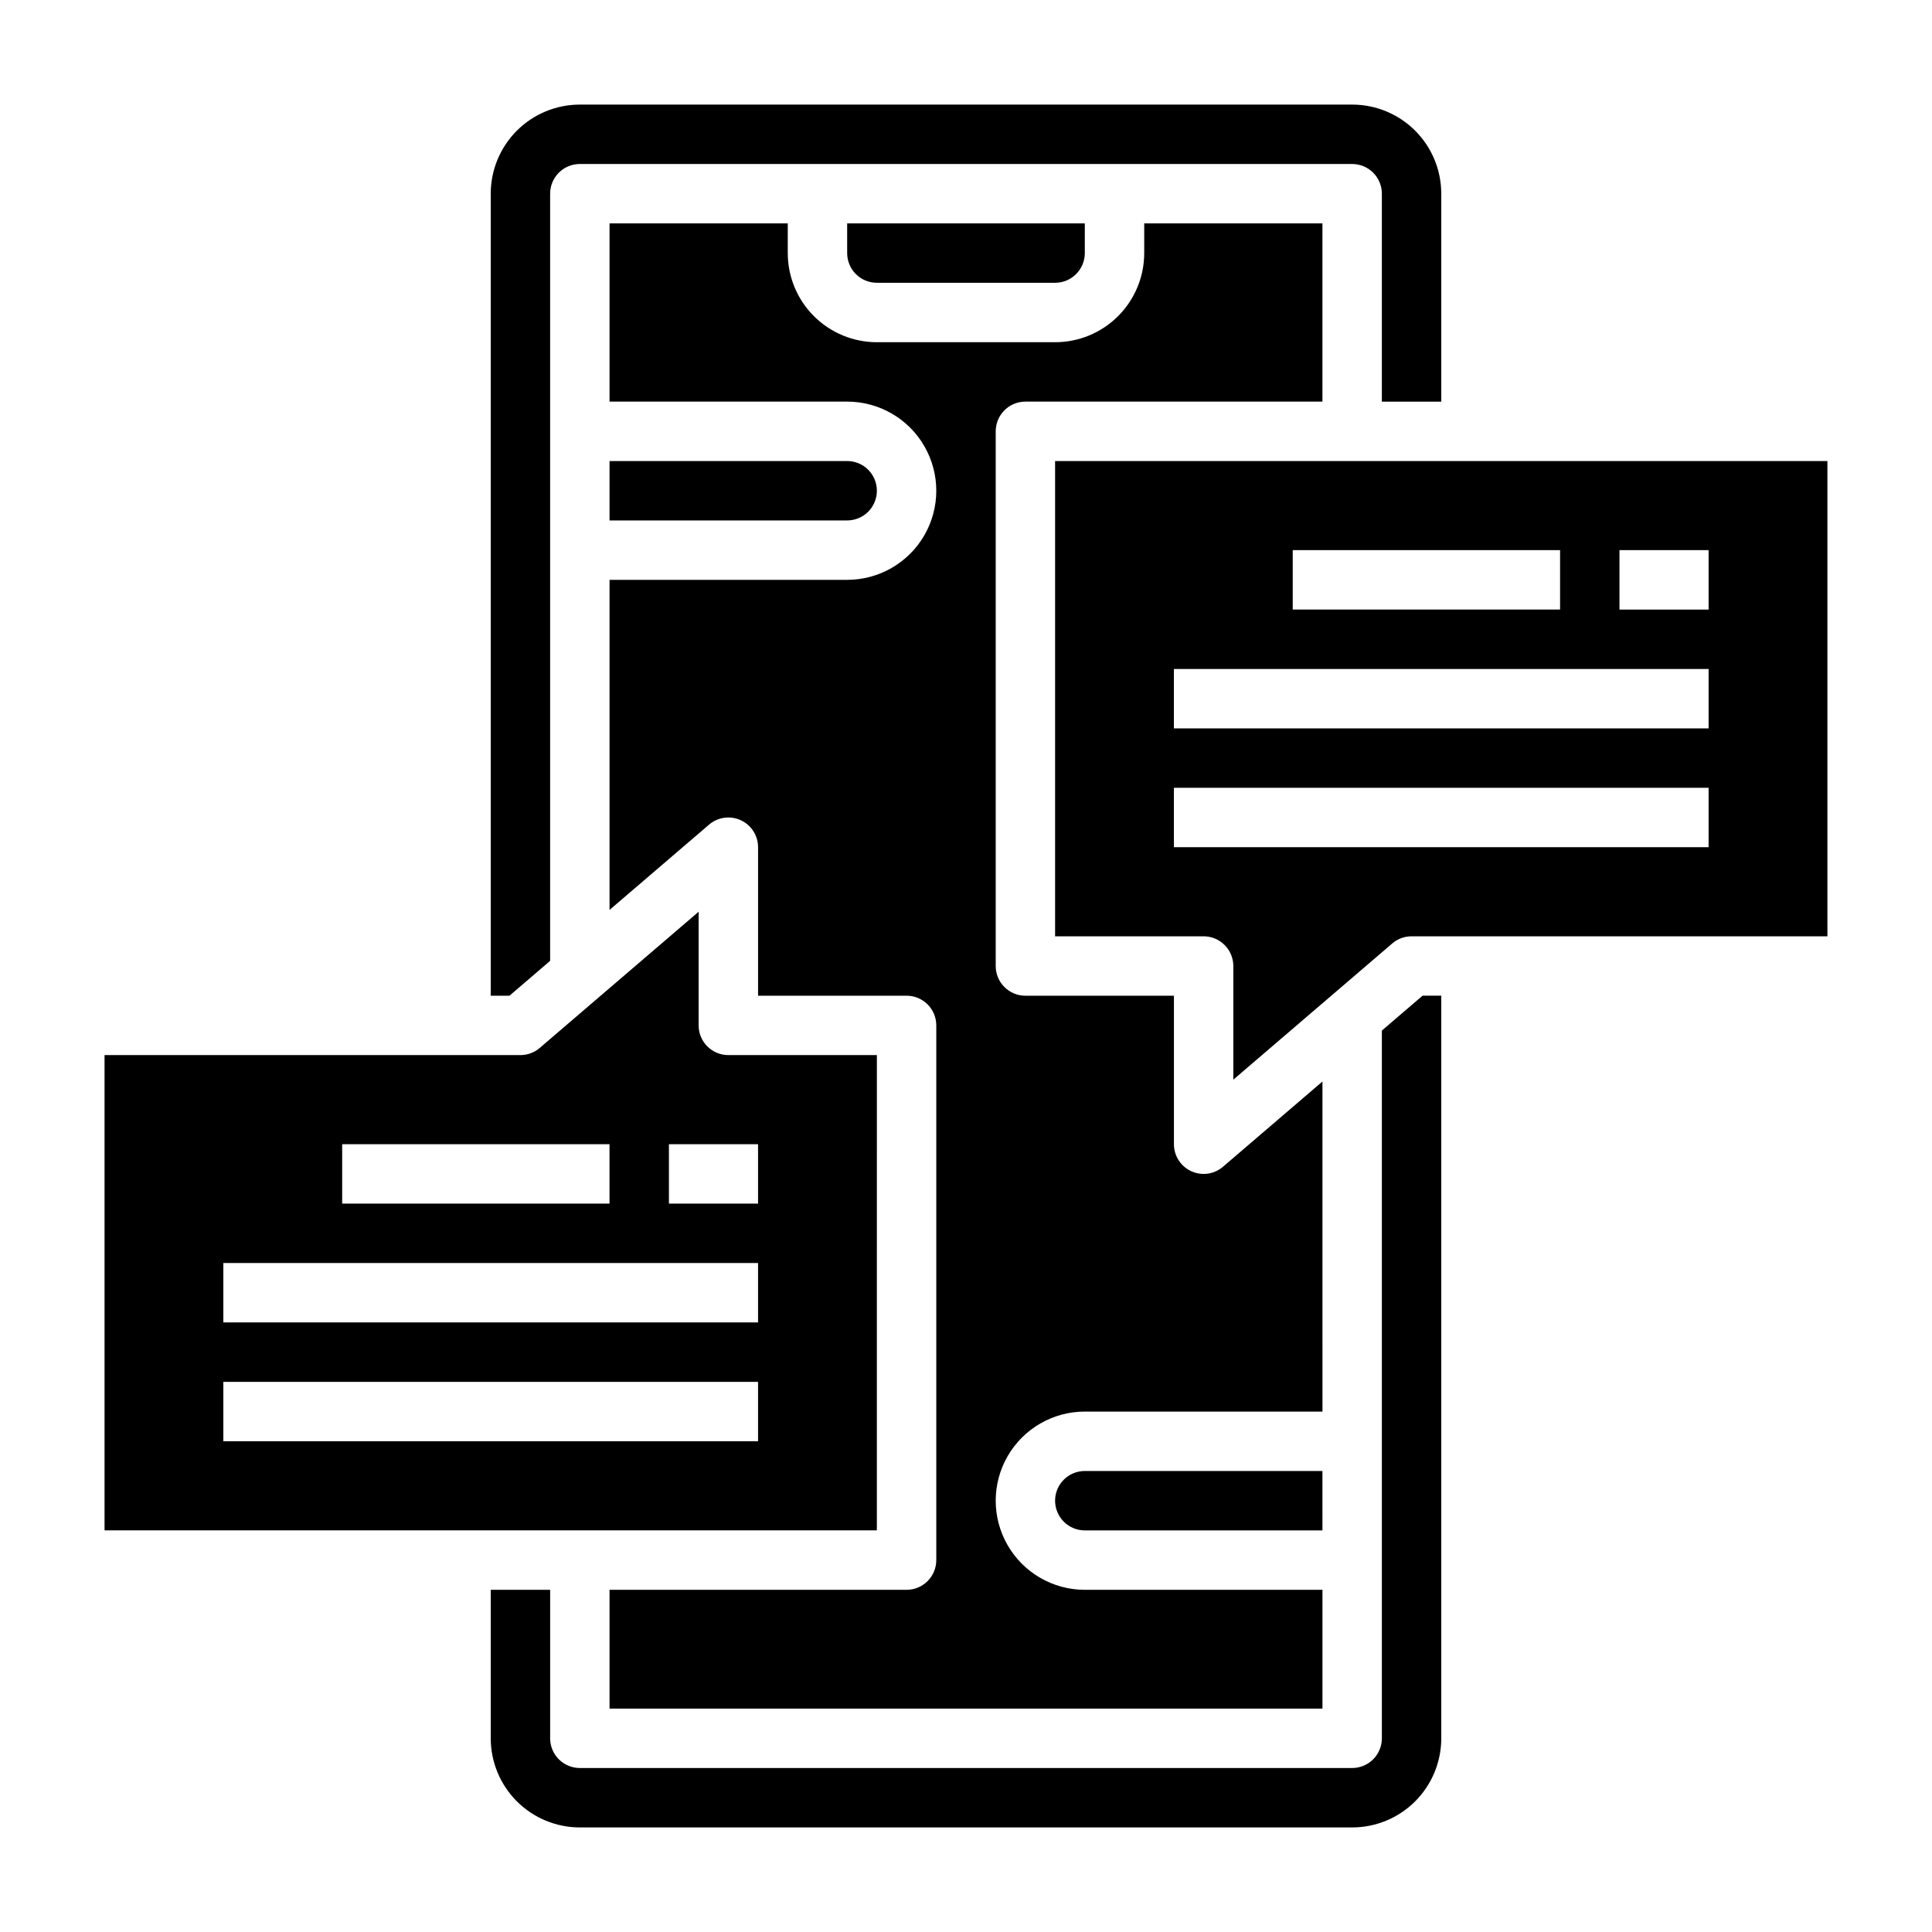
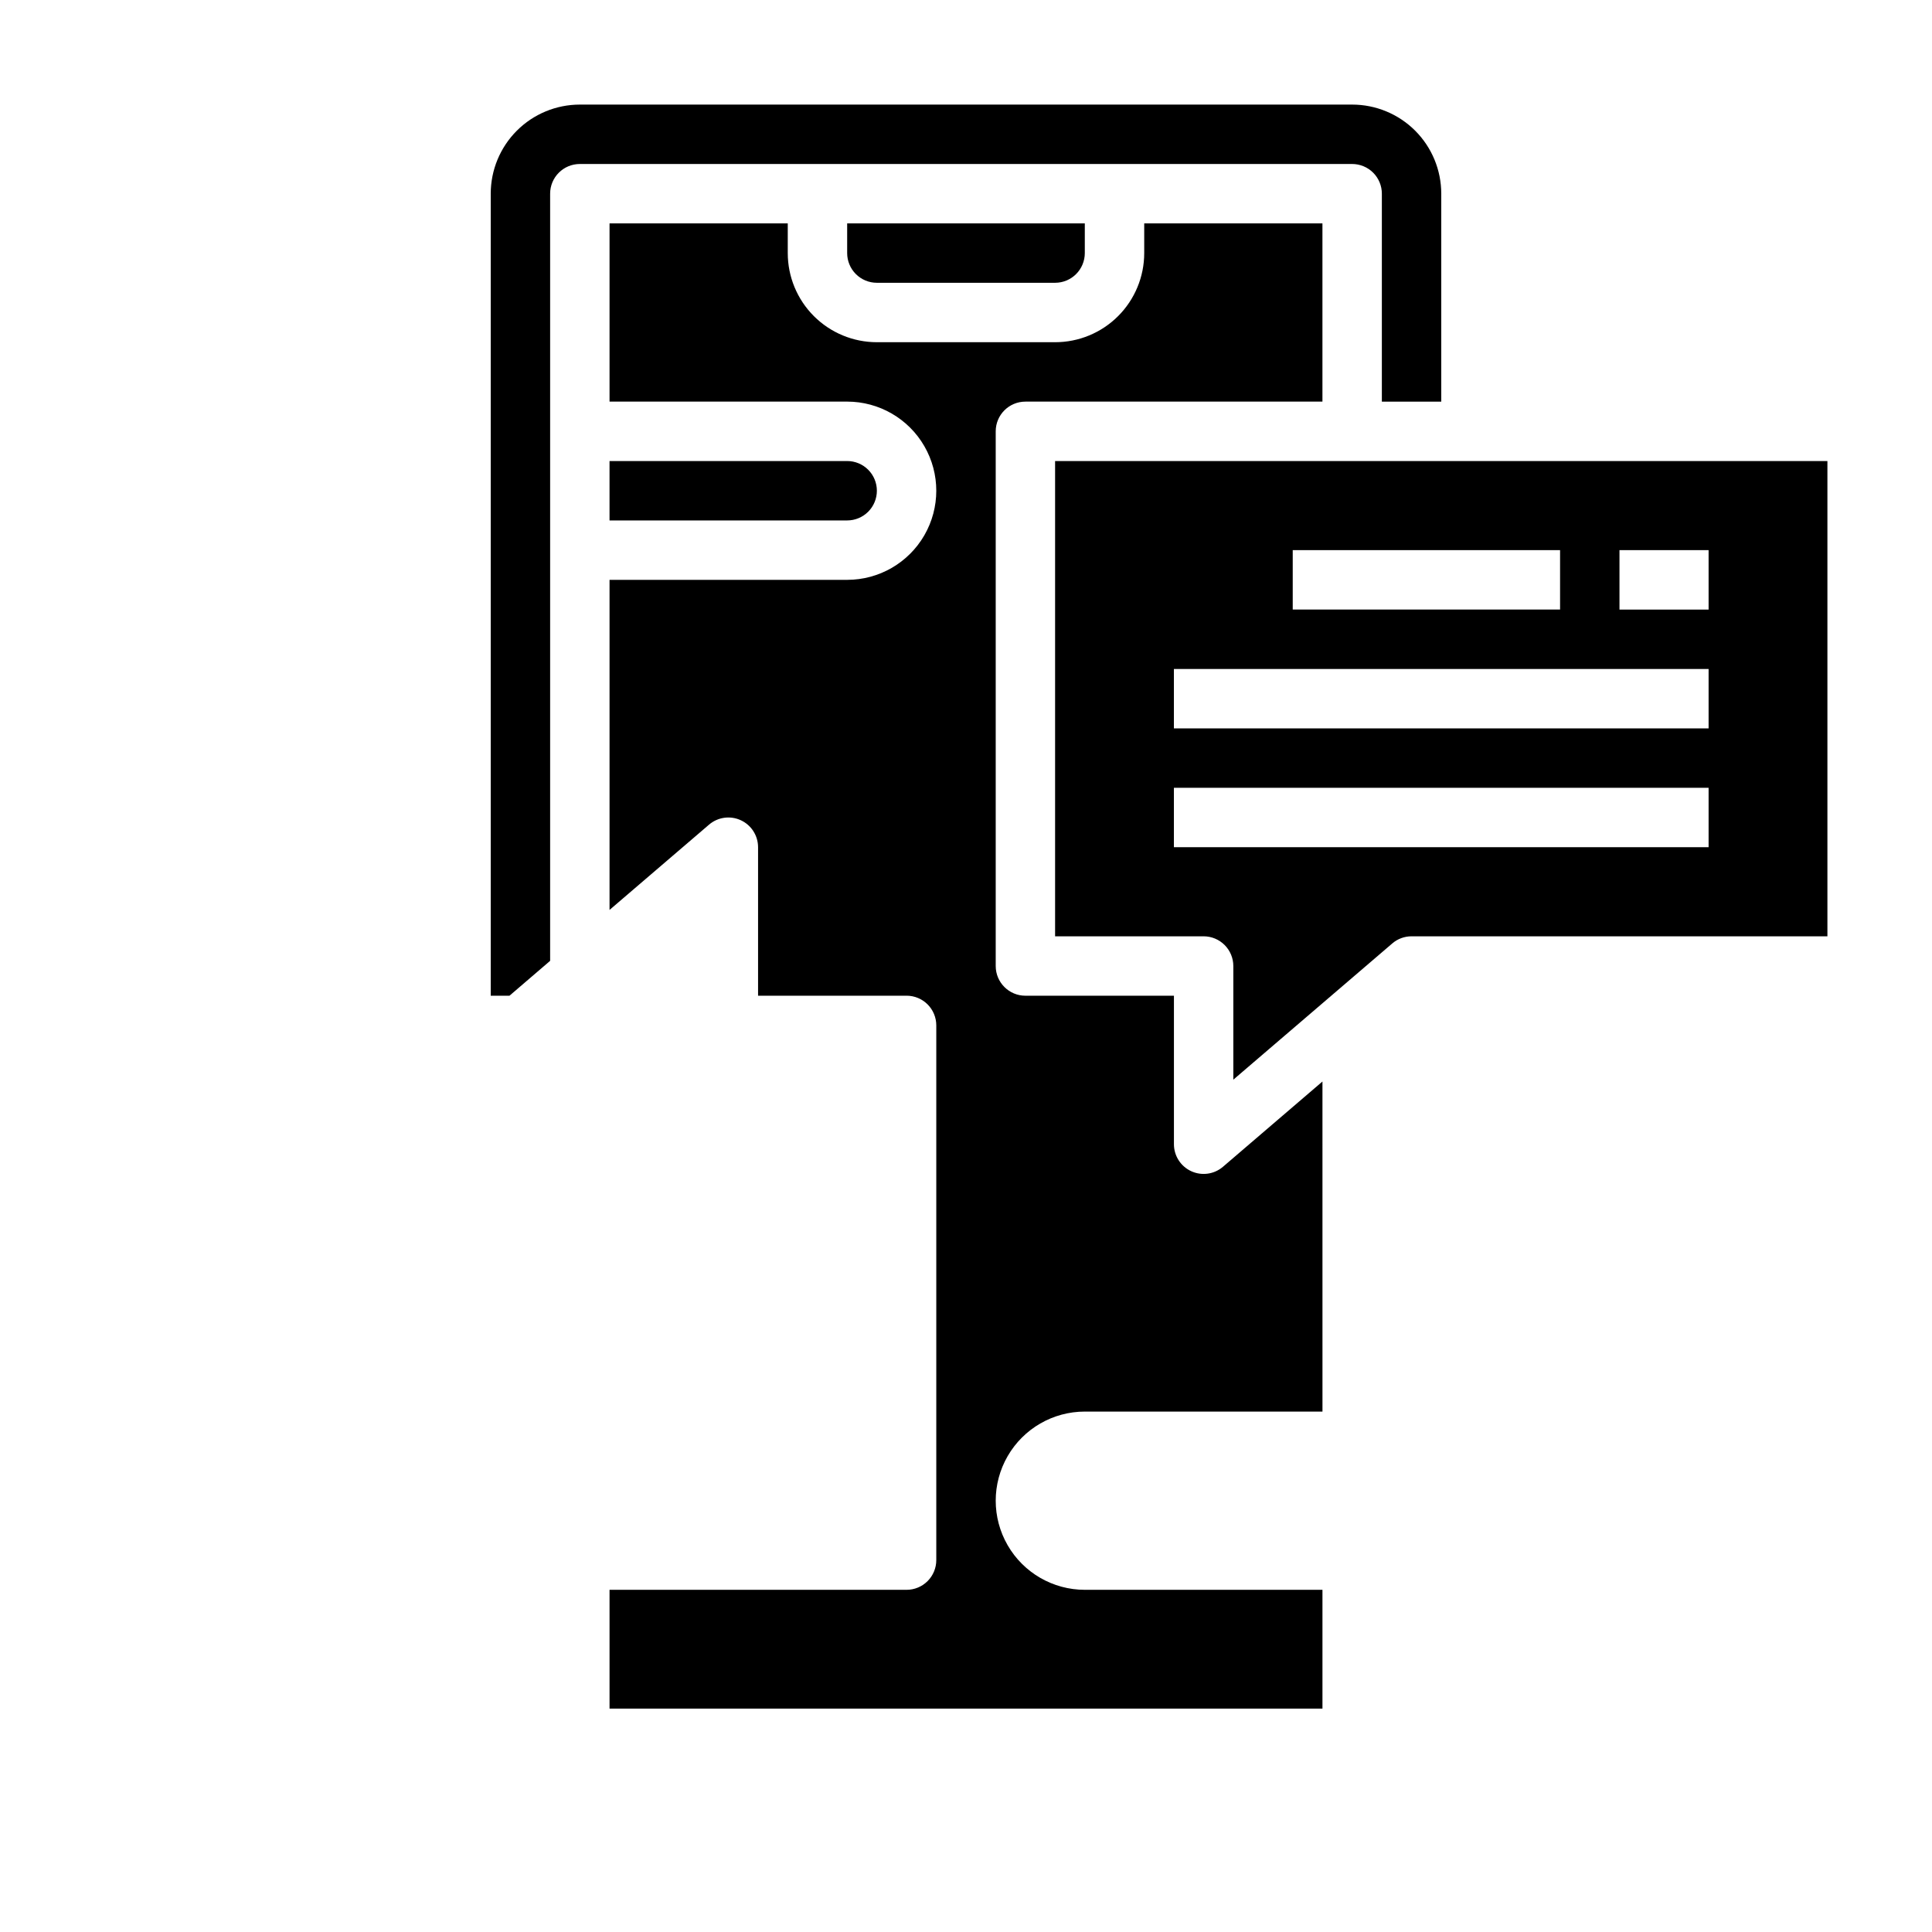
<svg xmlns="http://www.w3.org/2000/svg" fill="#000000" width="800px" height="800px" version="1.1" viewBox="144 144 512 512">
  <g>
-     <path d="m376.38 423.61h-39.359c-4.348 0-7.875-3.523-7.875-7.871v-30.117l-42.117 36.094h0.004c-1.422 1.223-3.238 1.898-5.117 1.895h-110.21v125.95h204.67zm-141.7 23.617h70.848v15.742l-70.848 0.004zm110.21 78.719h-141.7v-15.742h141.7zm0-31.488h-141.7v-15.742h141.7zm0-31.488-23.617 0.004v-15.746h23.617z" />
-     <path d="m510.21 417.11v187.56c0 2.086-0.828 4.09-2.305 5.566-1.477 1.477-3.481 2.305-5.566 2.305h-204.67c-4.348 0-7.875-3.523-7.875-7.871v-39.359h-15.742v39.359c0 6.262 2.488 12.27 6.918 16.699 4.426 4.43 10.434 6.918 16.699 6.918h204.67c6.262 0 12.27-2.488 16.699-6.918 4.426-4.43 6.914-10.438 6.914-16.699v-196.8h-4.961z" />
    <path d="m423.61 218.94c2.09 0 4.09-0.828 5.566-2.305 1.477-1.477 2.309-3.481 2.309-5.566v-7.871h-62.977v7.871c0 2.086 0.828 4.09 2.305 5.566 1.477 1.477 3.477 2.305 5.566 2.305z" />
    <path d="m289.79 398.63v-203.3c0-4.348 3.527-7.871 7.875-7.871h204.67c2.086 0 4.09 0.832 5.566 2.305 1.477 1.477 2.305 3.481 2.305 5.566v55.105h15.742v-55.105c0-6.262-2.488-12.27-6.914-16.699-4.43-4.426-10.438-6.914-16.699-6.914h-204.67c-6.266 0-12.273 2.488-16.699 6.914-4.43 4.43-6.918 10.438-6.918 16.699v212.55h4.961z" />
    <path d="m423.61 266.18v125.95h39.363c2.086 0 4.09 0.832 5.566 2.309 1.473 1.477 2.305 3.477 2.305 5.566v30.117l42.117-36.094h-0.004c1.422-1.227 3.238-1.898 5.117-1.898h110.21v-125.95zm62.977 23.617h70.848v15.742h-70.848zm110.21 78.719h-141.7v-15.746h141.7zm0-31.488h-141.7v-15.746h141.7zm0-31.488h-23.617v-15.746h23.617z" />
    <path d="m376.38 274.05c0-2.09-0.828-4.09-2.305-5.566-1.477-1.477-3.481-2.305-5.566-2.305h-62.977v15.742h62.977c2.086 0 4.09-0.828 5.566-2.305 1.477-1.477 2.305-3.481 2.305-5.566z" />
-     <path d="m423.61 541.7c0 2.086 0.832 4.09 2.309 5.566 1.477 1.477 3.477 2.305 5.566 2.305h62.977l-0.004-15.742h-62.973c-4.348 0-7.875 3.523-7.875 7.871z" />
    <path d="m415.74 250.43h78.719v-47.23h-47.23v7.871c0 6.262-2.488 12.27-6.918 16.699-4.426 4.43-10.434 6.918-16.699 6.918h-47.23c-6.266 0-12.27-2.488-16.699-6.918-4.43-4.43-6.918-10.438-6.918-16.699v-7.871h-47.23v47.23h62.977c8.438 0 16.23 4.5 20.449 11.809 4.219 7.309 4.219 16.309 0 23.617-4.219 7.305-12.012 11.809-20.449 11.809h-62.977v87.473l26.371-22.602c2.332-1.996 5.617-2.453 8.406-1.168 2.789 1.281 4.578 4.07 4.582 7.144v39.359h39.359c2.09 0 4.09 0.828 5.566 2.305 1.477 1.477 2.305 3.481 2.305 5.566v141.7c0 2.09-0.828 4.09-2.305 5.566-1.477 1.477-3.477 2.309-5.566 2.309h-78.719v31.488h188.93v-31.488h-62.973c-8.438 0-16.234-4.504-20.453-11.809-4.219-7.309-4.219-16.309 0-23.617 4.219-7.309 12.016-11.809 20.453-11.809h62.977l-0.004-87.473-26.371 22.602c-2.332 1.996-5.613 2.453-8.406 1.168-2.789-1.285-4.578-4.074-4.582-7.144v-39.359h-39.359c-4.348 0-7.871-3.523-7.871-7.871v-141.7c0-4.348 3.523-7.871 7.871-7.871z" />
  </g>
</svg>